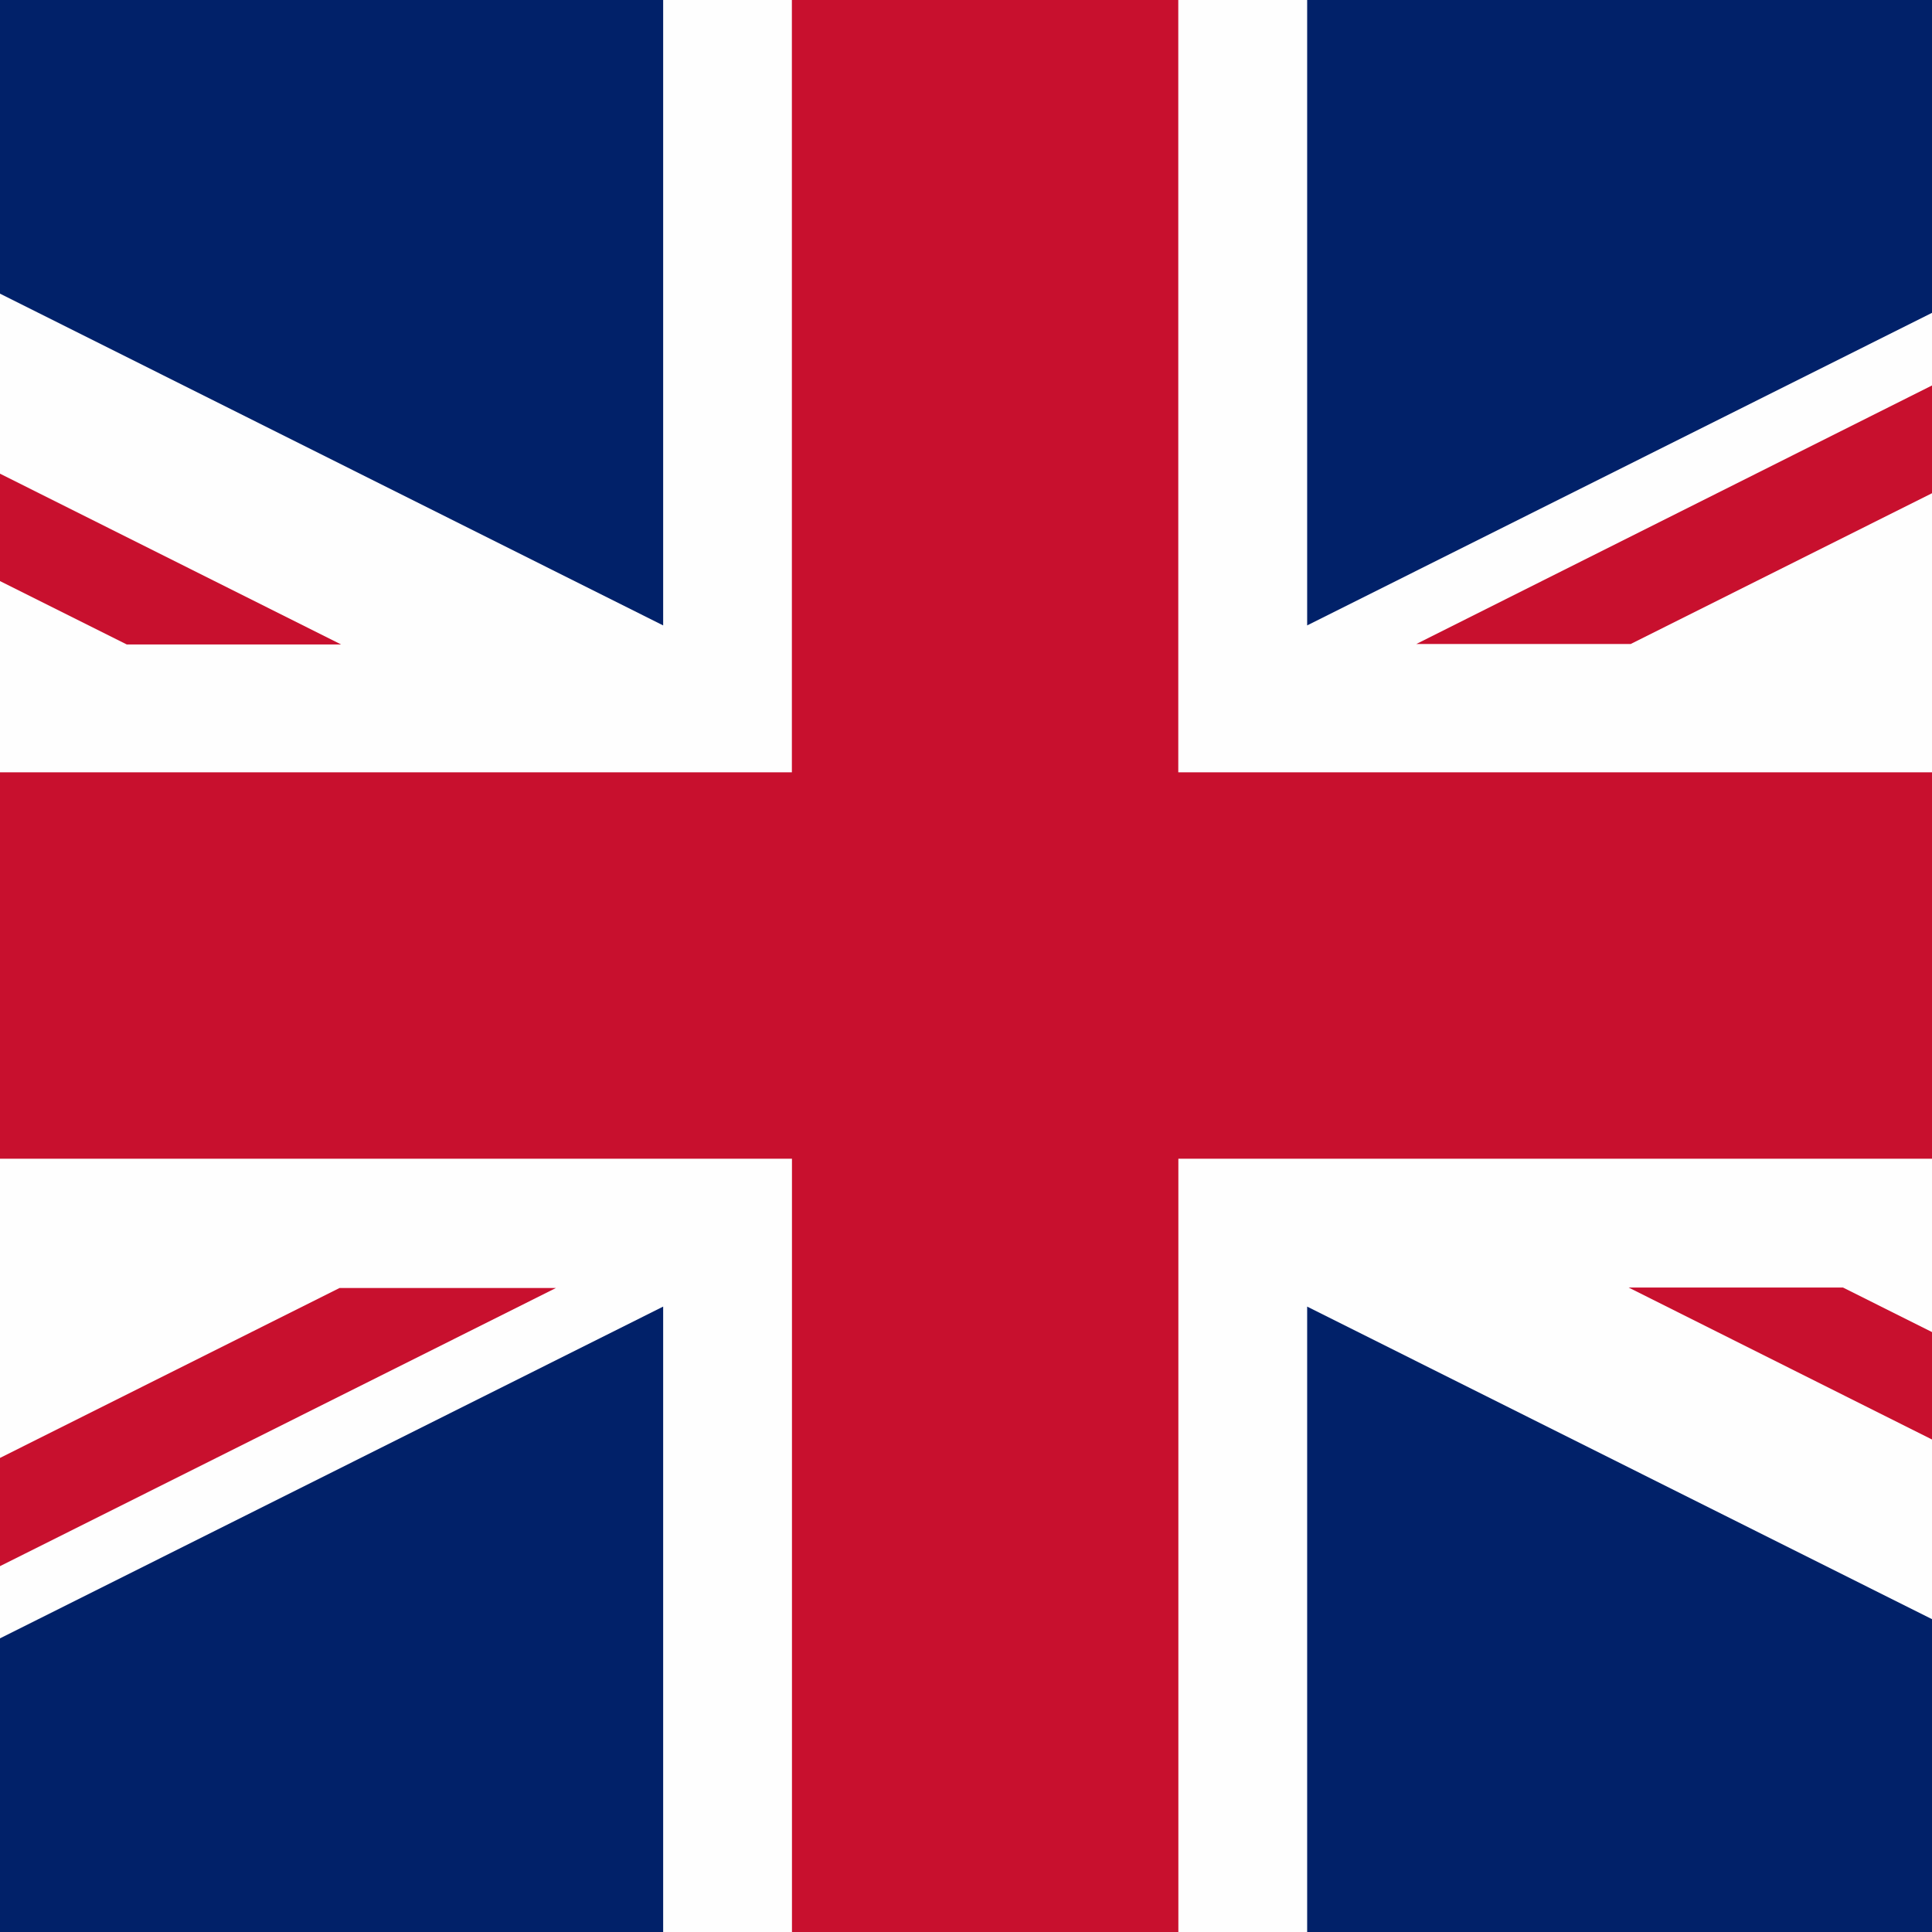
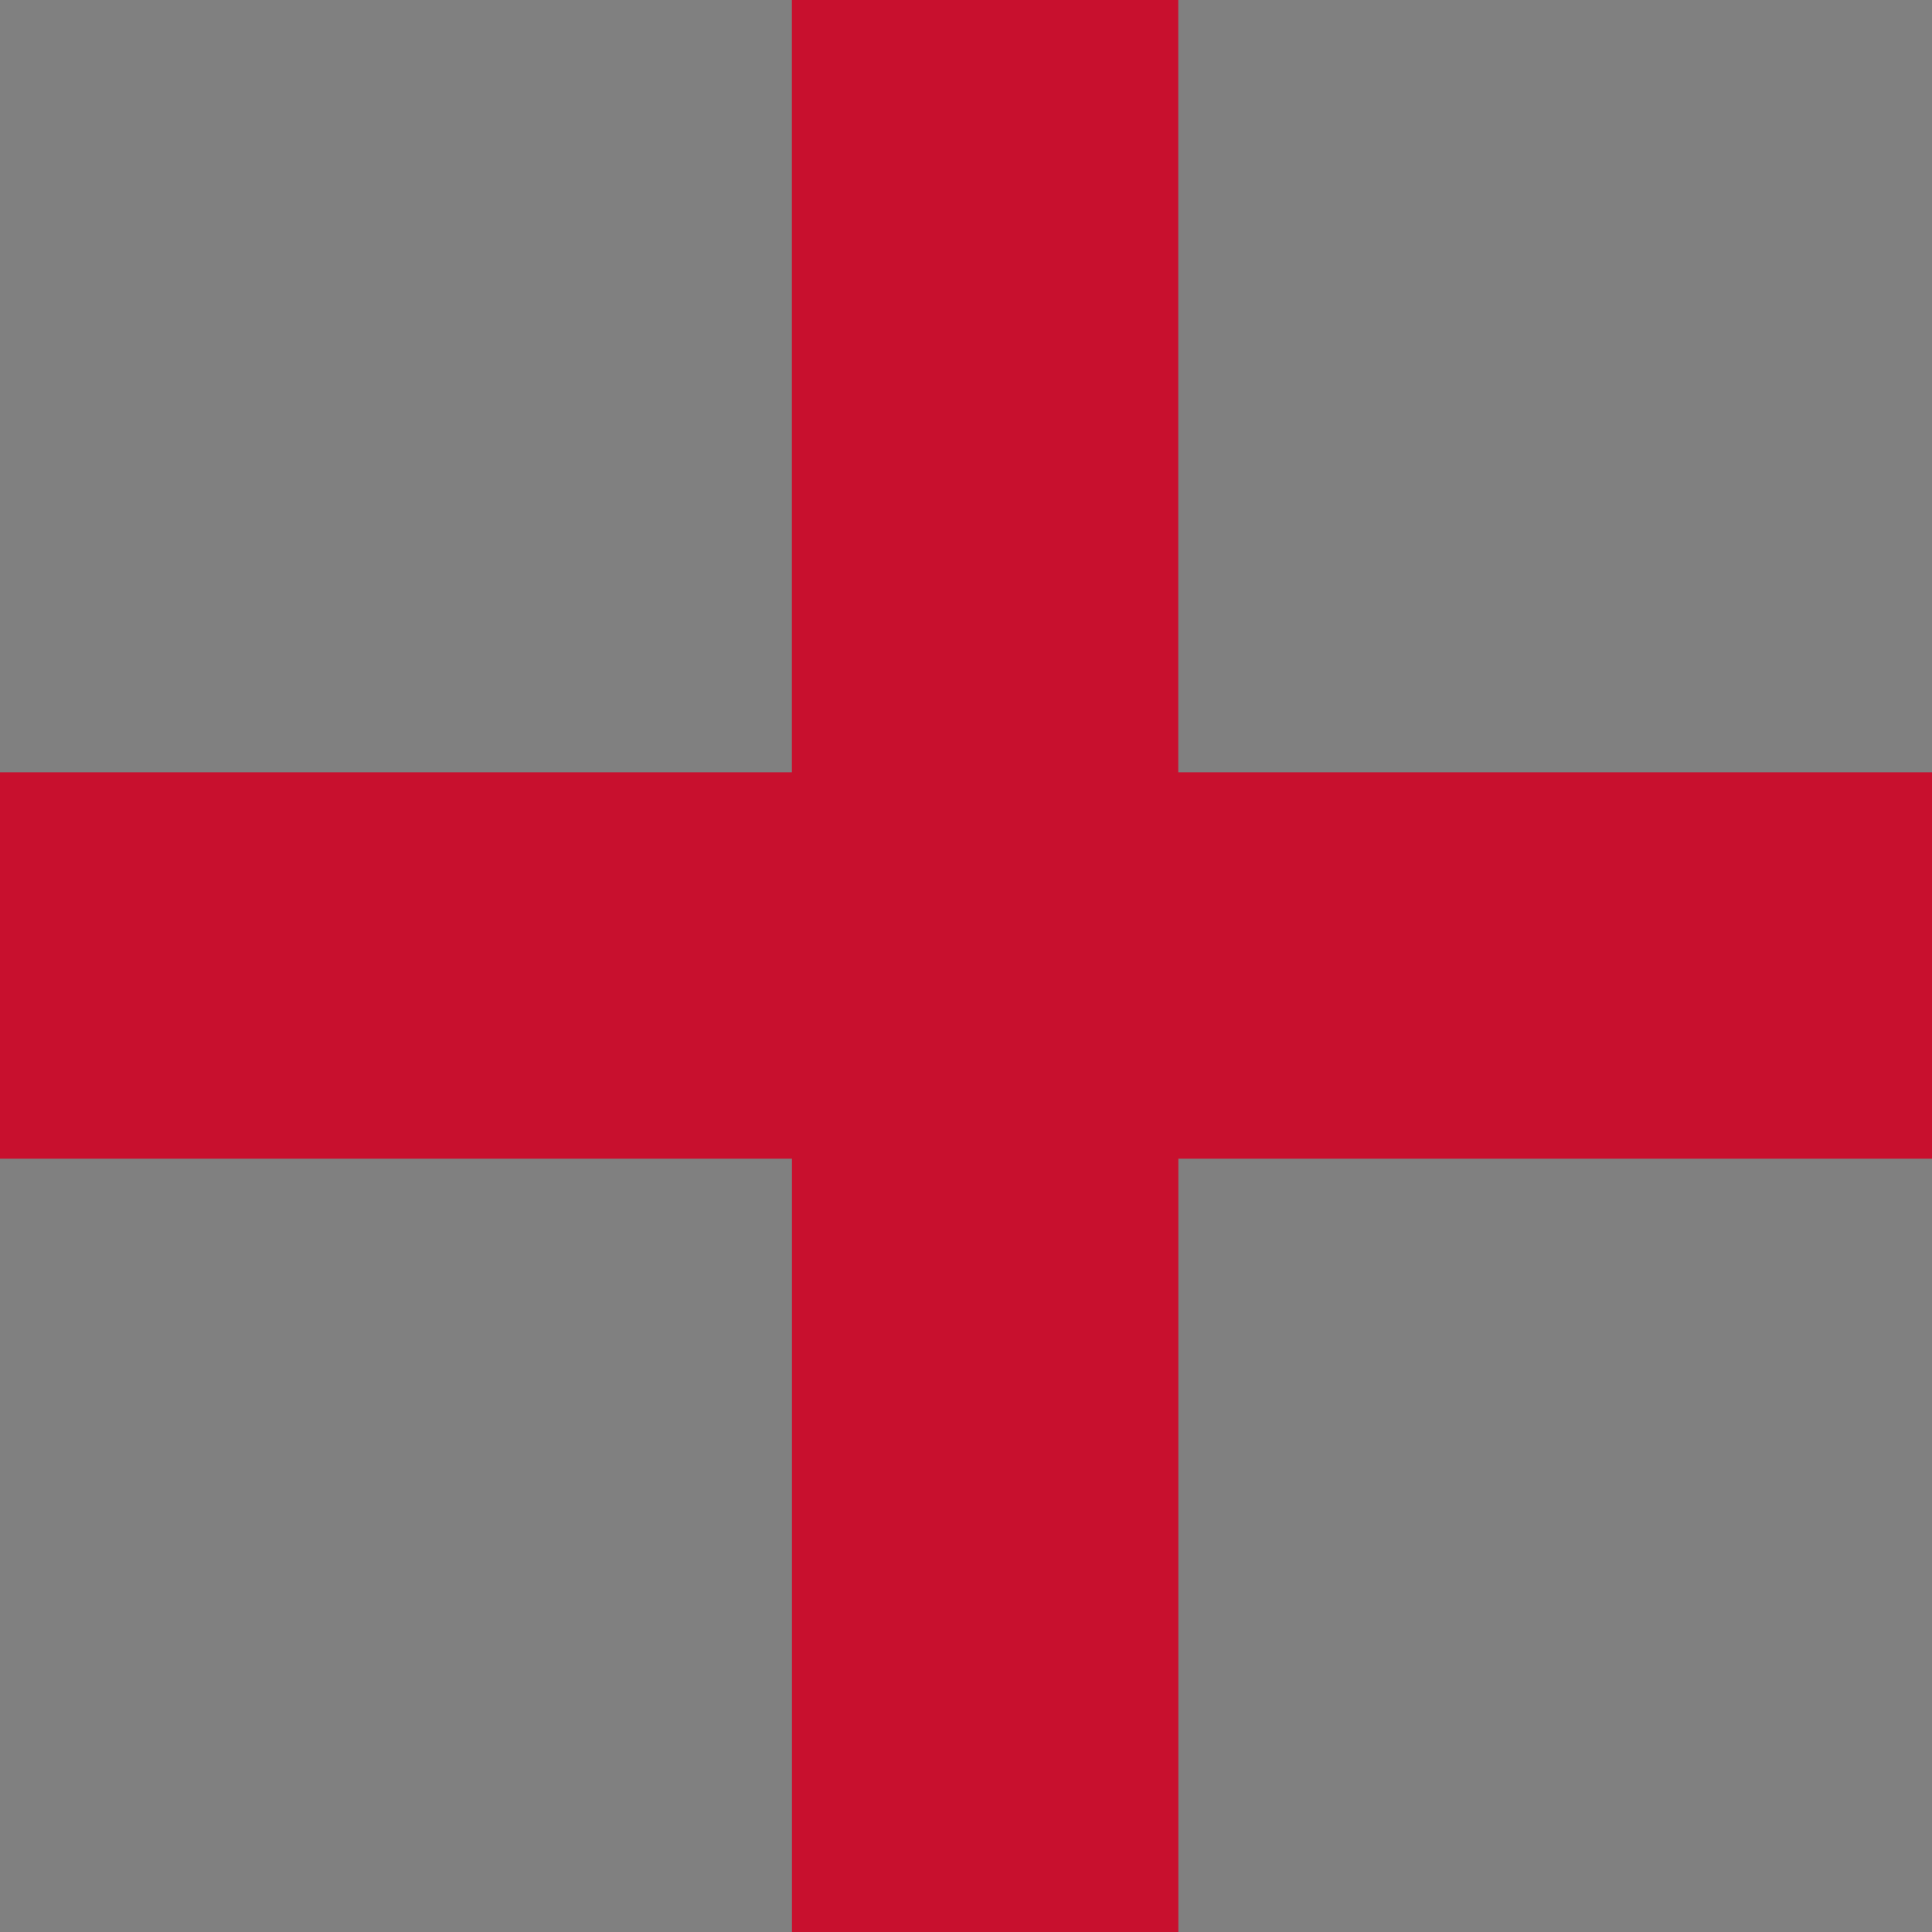
<svg xmlns="http://www.w3.org/2000/svg" width="24" height="24" viewBox="0 0 24 24">
  <rect x="0" y="0" width="24" height="24" fill="#808080" stroke="none" />
  <g fill="none" fill-rule="nonzero">
-     <path fill="#fefefe" d="M-3.206 24h30.913C28.7 23.944 29.5 23.113 29.5 22.106V1.894C29.5.856 28.656.006 27.619 0h-30.738C-4.156.006-5 .856-5 1.894V22.1c0 1.012.8 1.844 1.794 1.9" />
    <path fill="#c8102e" d="M9.838 14.394V24h4.8v-9.606H29.5v-4.8H14.637V0h-4.8v9.594H-5v4.8z" />
-     <path fill="#012169" d="M16.238 7.769V0h11.394c.787.013 1.462.506 1.738 1.2zM16.238 16.231V24h11.469c.756-.044 1.394-.531 1.663-1.2zM8.238 16.231V24H-3.206c-.756-.044-1.4-.531-1.663-1.212zM8.238 7.769V0H-3.131C-3.919.013-4.6.512-4.869 1.212z" />
-     <path fill="#c8102e" d="M29.5 2.031 17.594 8h2.663L29.5 3.375zM6.881 16h-2.663L-5 20.613v1.344L6.906 16zM1.575 8.006h2.663L-5 3.381v1.337zM22.894 15.994h-2.663L29.5 20.637V19.3z" />
  </g>
</svg>